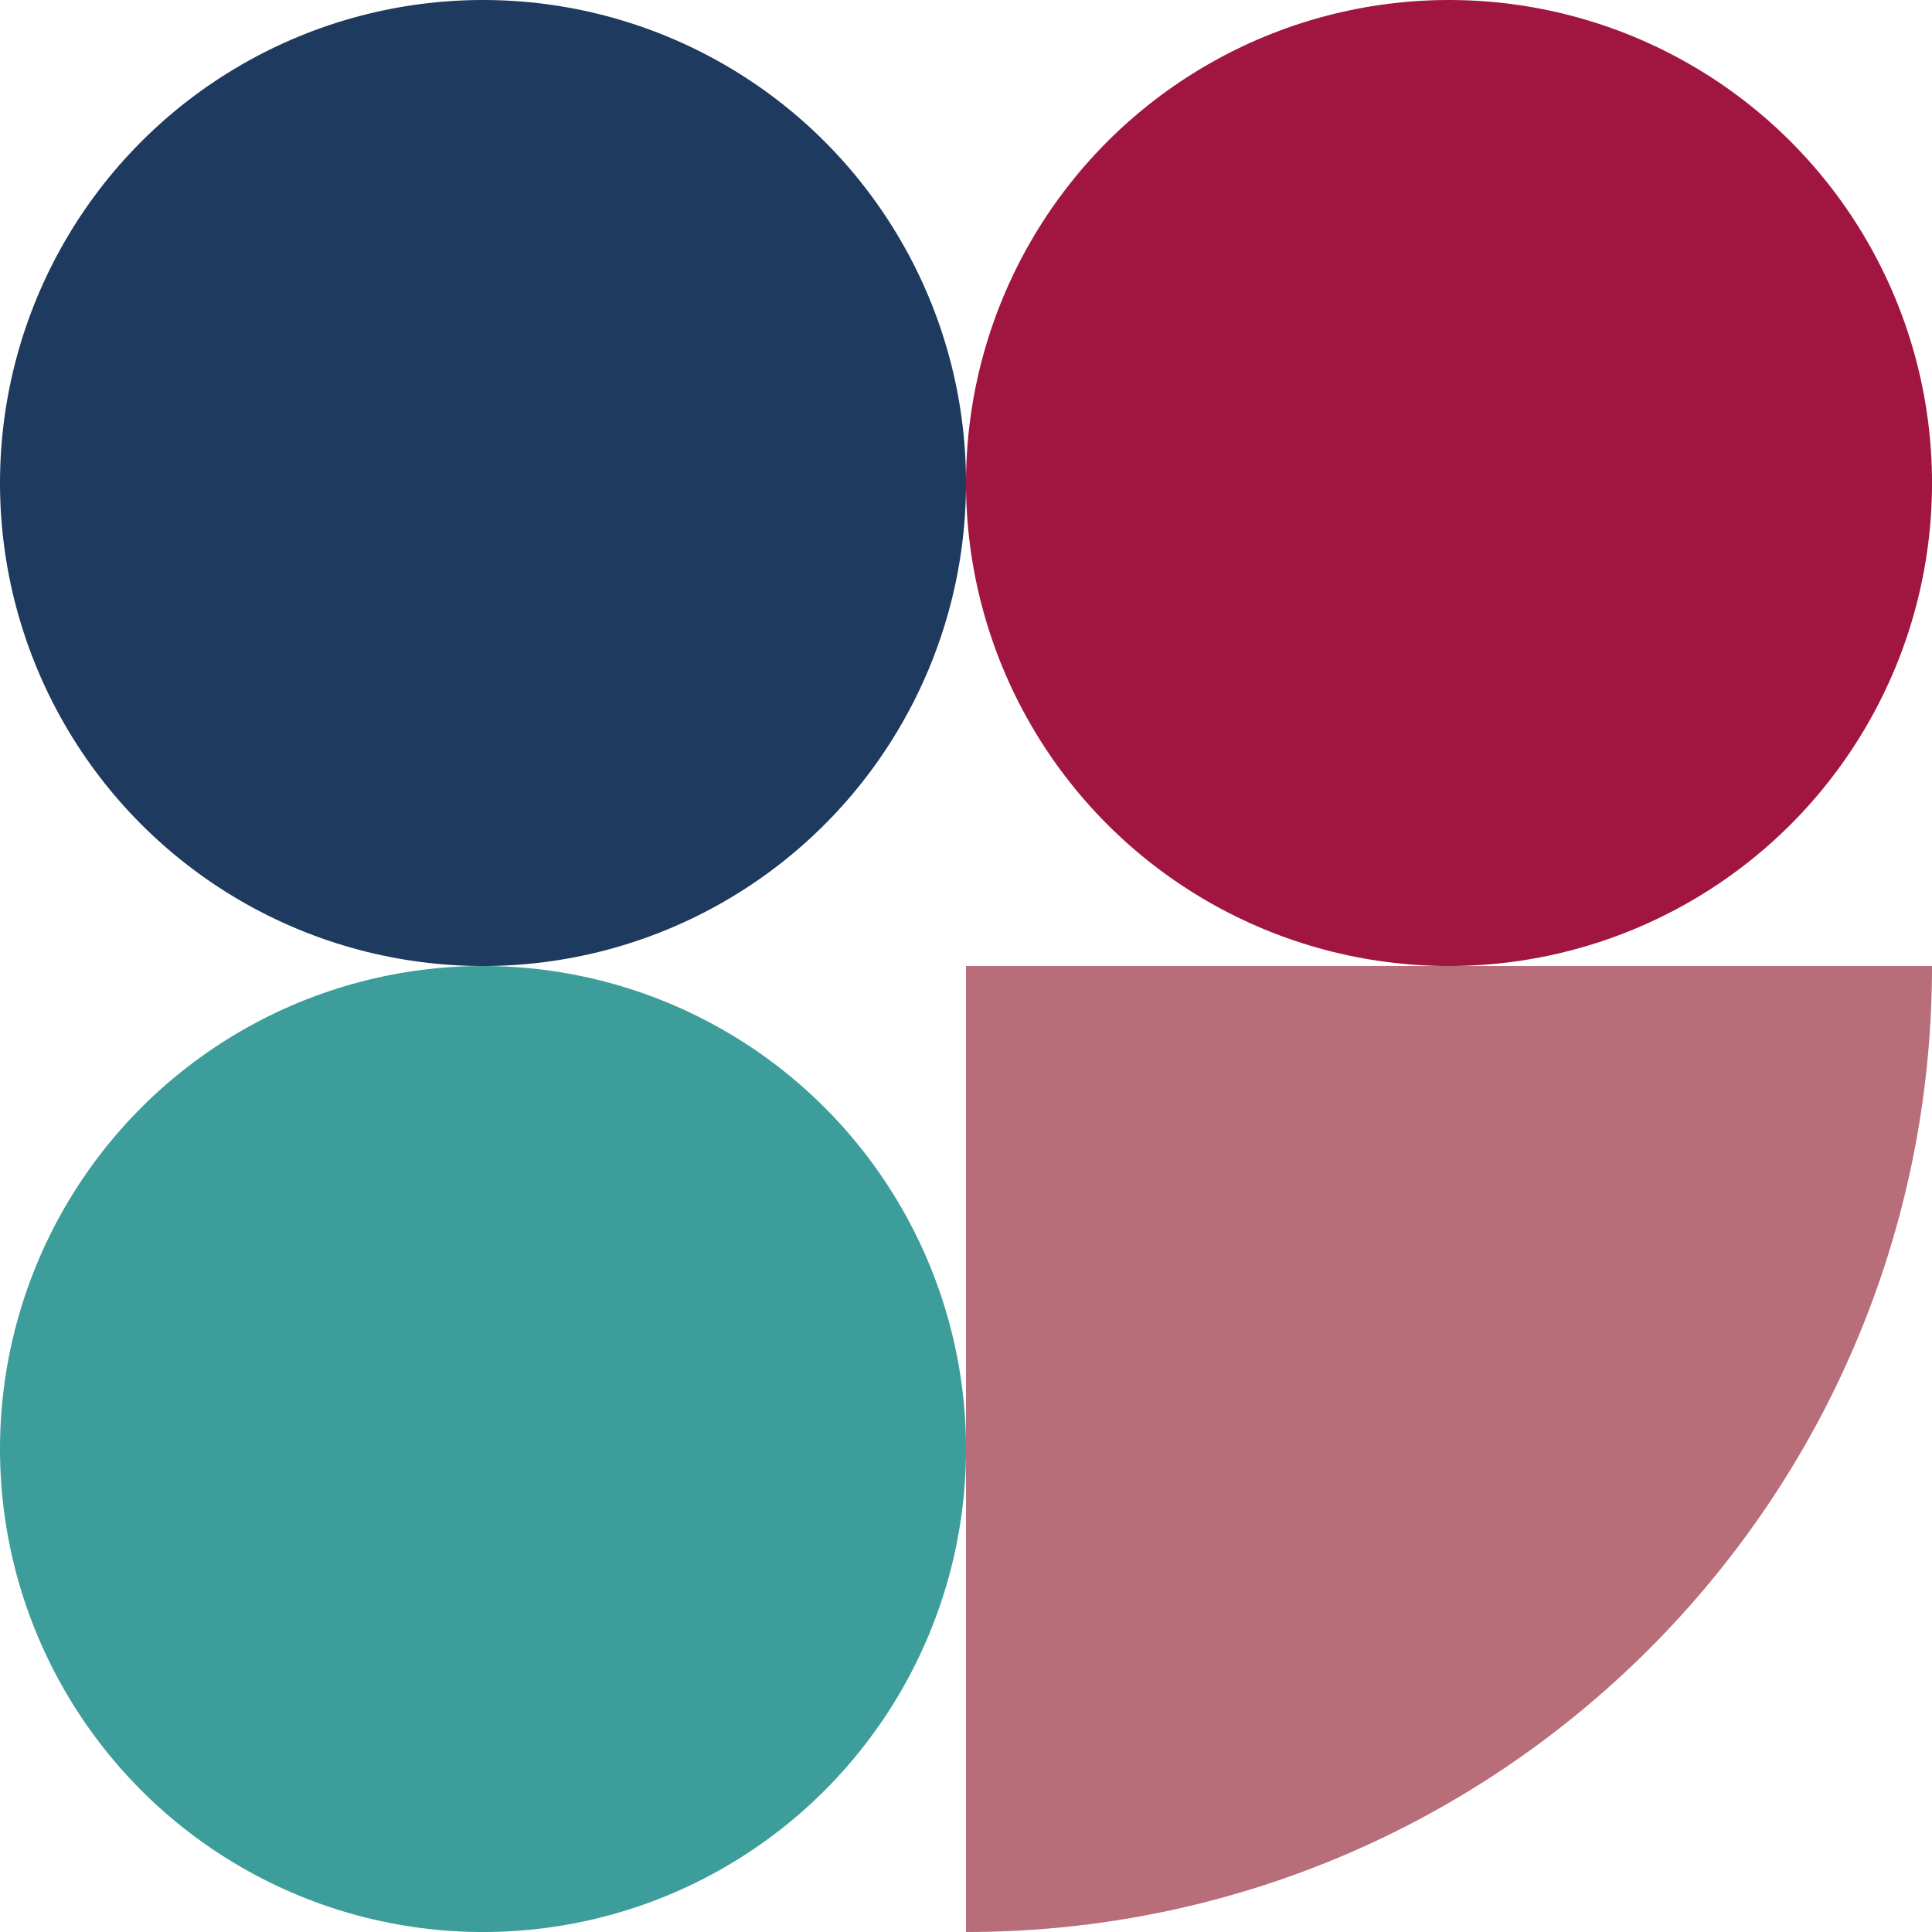
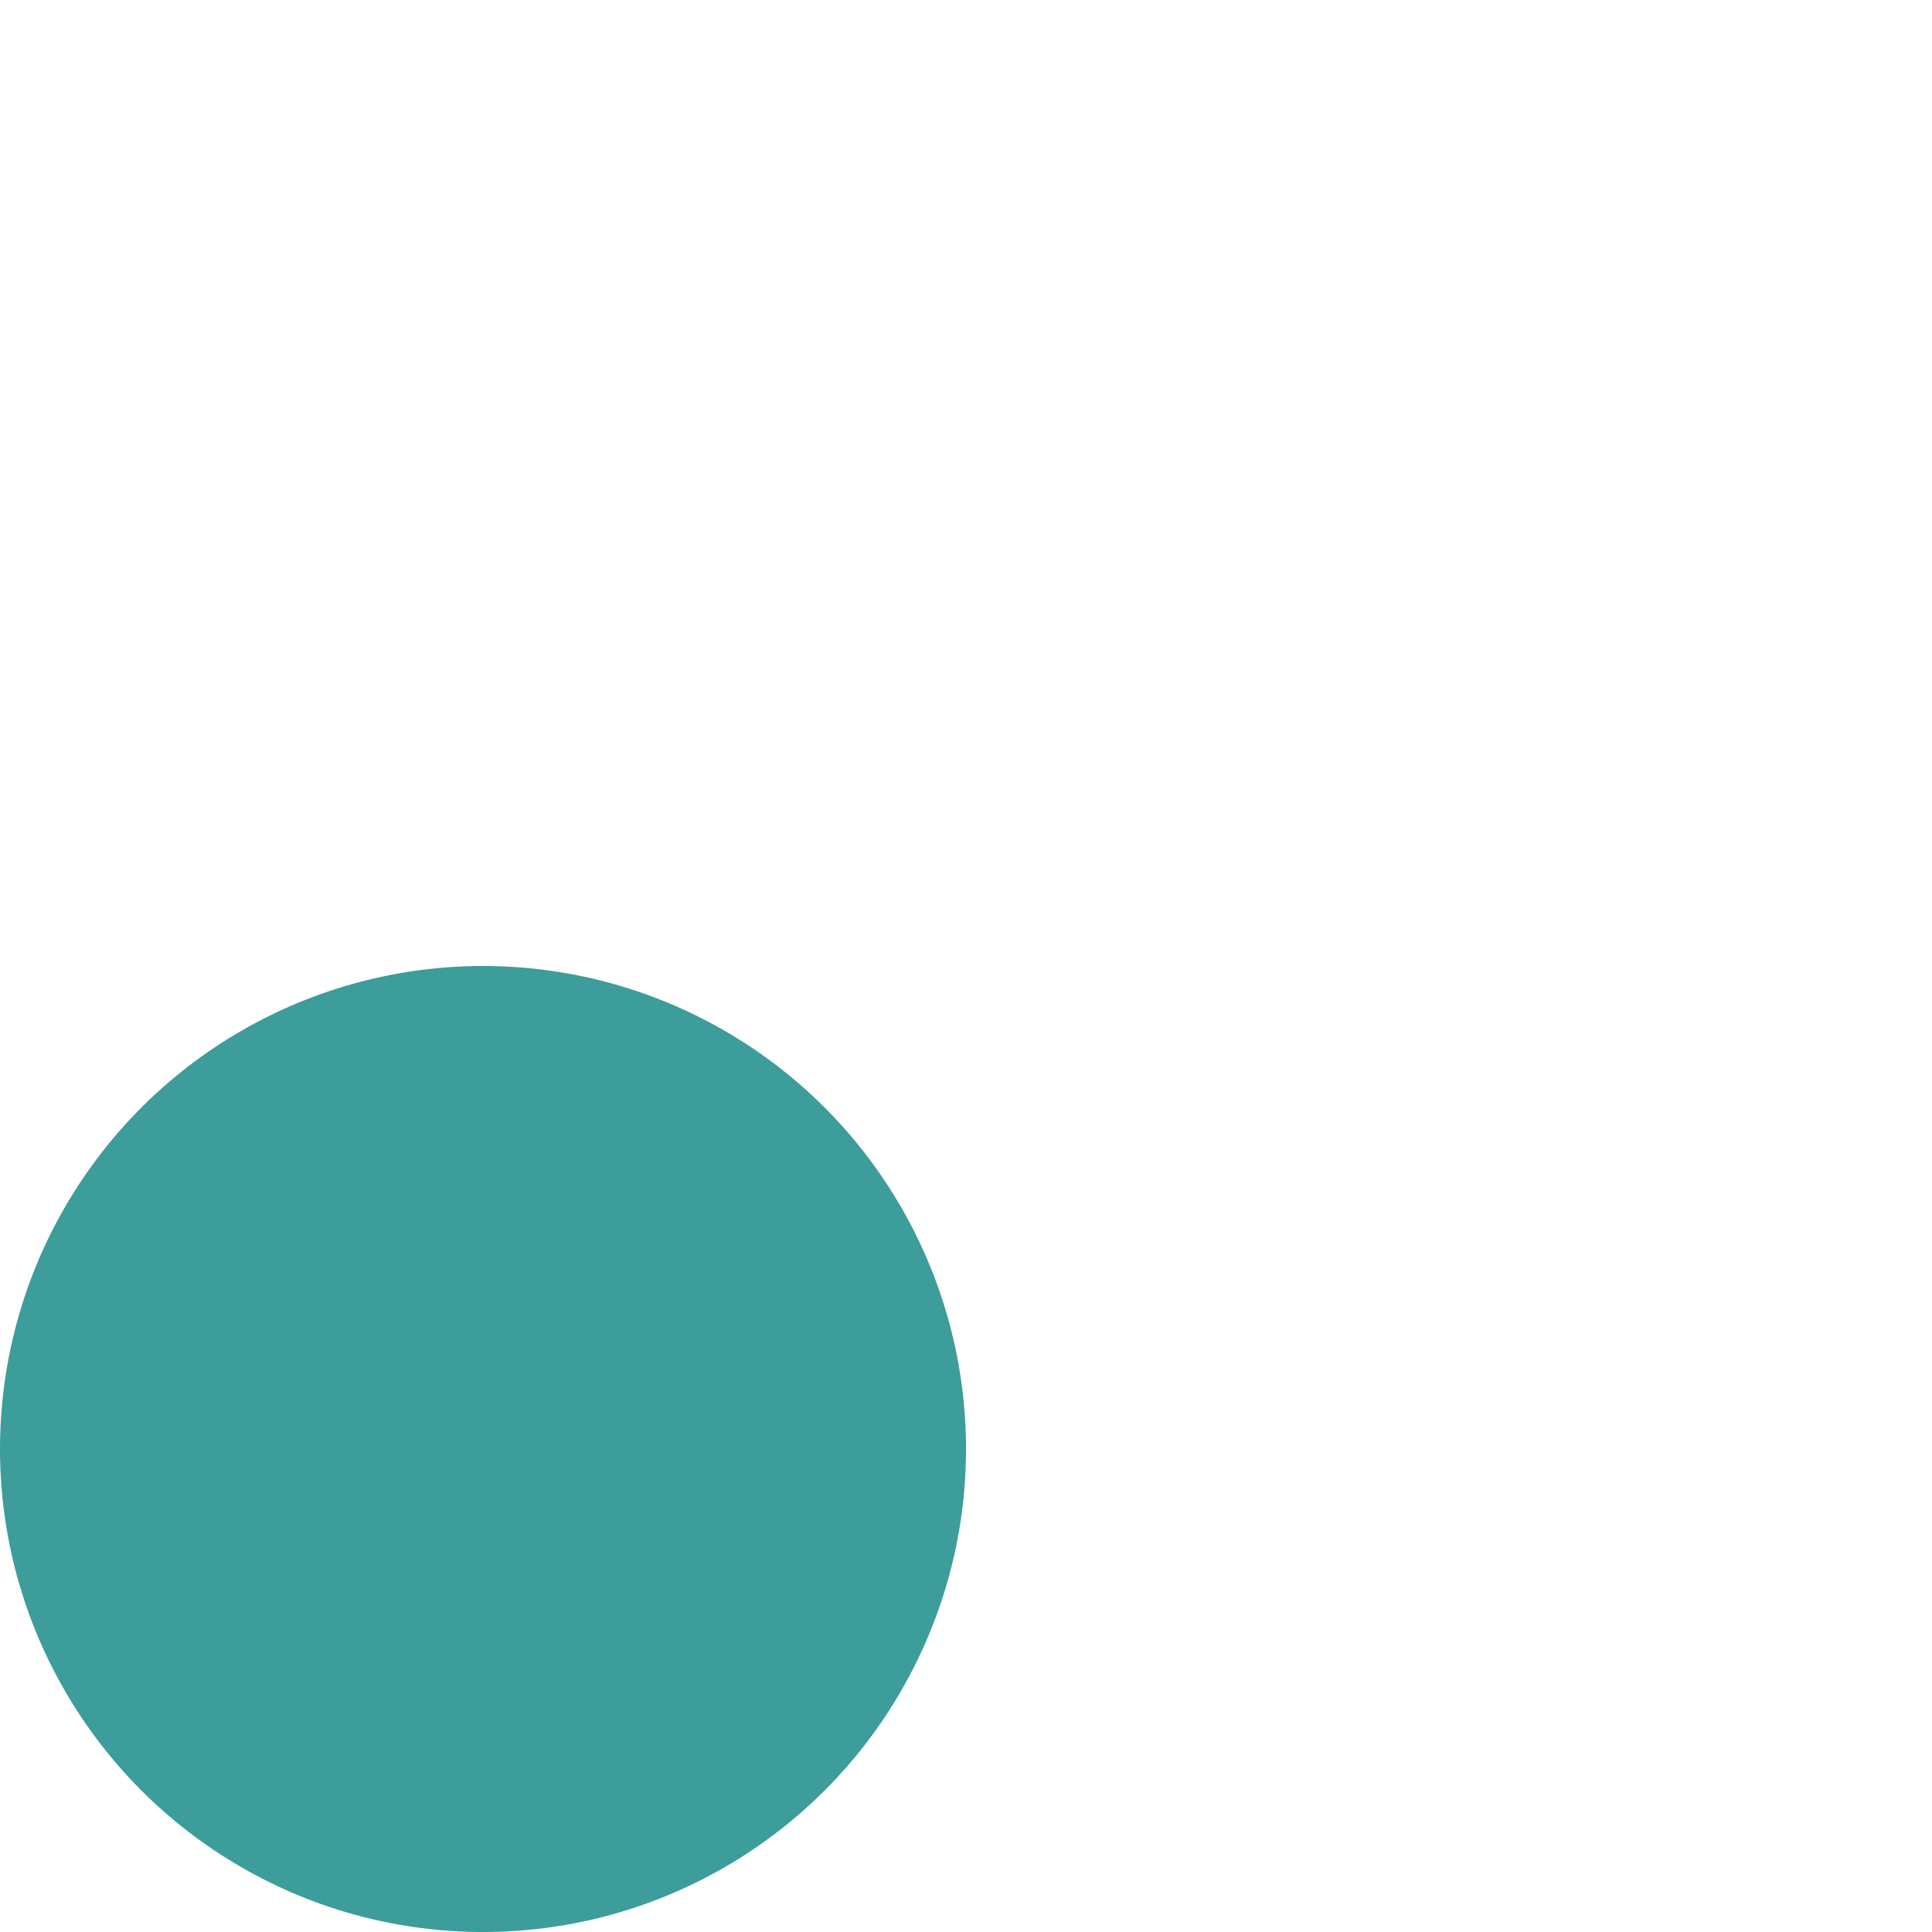
<svg xmlns="http://www.w3.org/2000/svg" clip-rule="evenodd" fill="#000000" fill-rule="evenodd" height="906.9" image-rendering="optimizeQuality" preserveAspectRatio="xMidYMid meet" shape-rendering="geometricPrecision" text-rendering="geometricPrecision" version="1" viewBox="0.0 0.0 906.9 906.9" width="906.9" zoomAndPan="magnify">
  <g>
    <g>
      <g id="change1_1">
-         <path d="M453.45 906.91l0 -453.46 453.46 0c0,250.44 -203.02,453.46 -453.46,453.46z" fill="#b76e79" />
-       </g>
+         </g>
      <g id="change2_1">
-         <circle cx="226.73" cy="226.73" fill="#1e3a5f" r="226.73" />
-       </g>
+         </g>
      <g id="change3_1">
        <circle cx="226.73" cy="680.18" fill="#3c9d9b" r="226.73" />
      </g>
      <g id="change4_1">
-         <circle cx="680.18" cy="226.73" fill="#a01641" r="226.73" />
-       </g>
+         </g>
    </g>
  </g>
</svg>